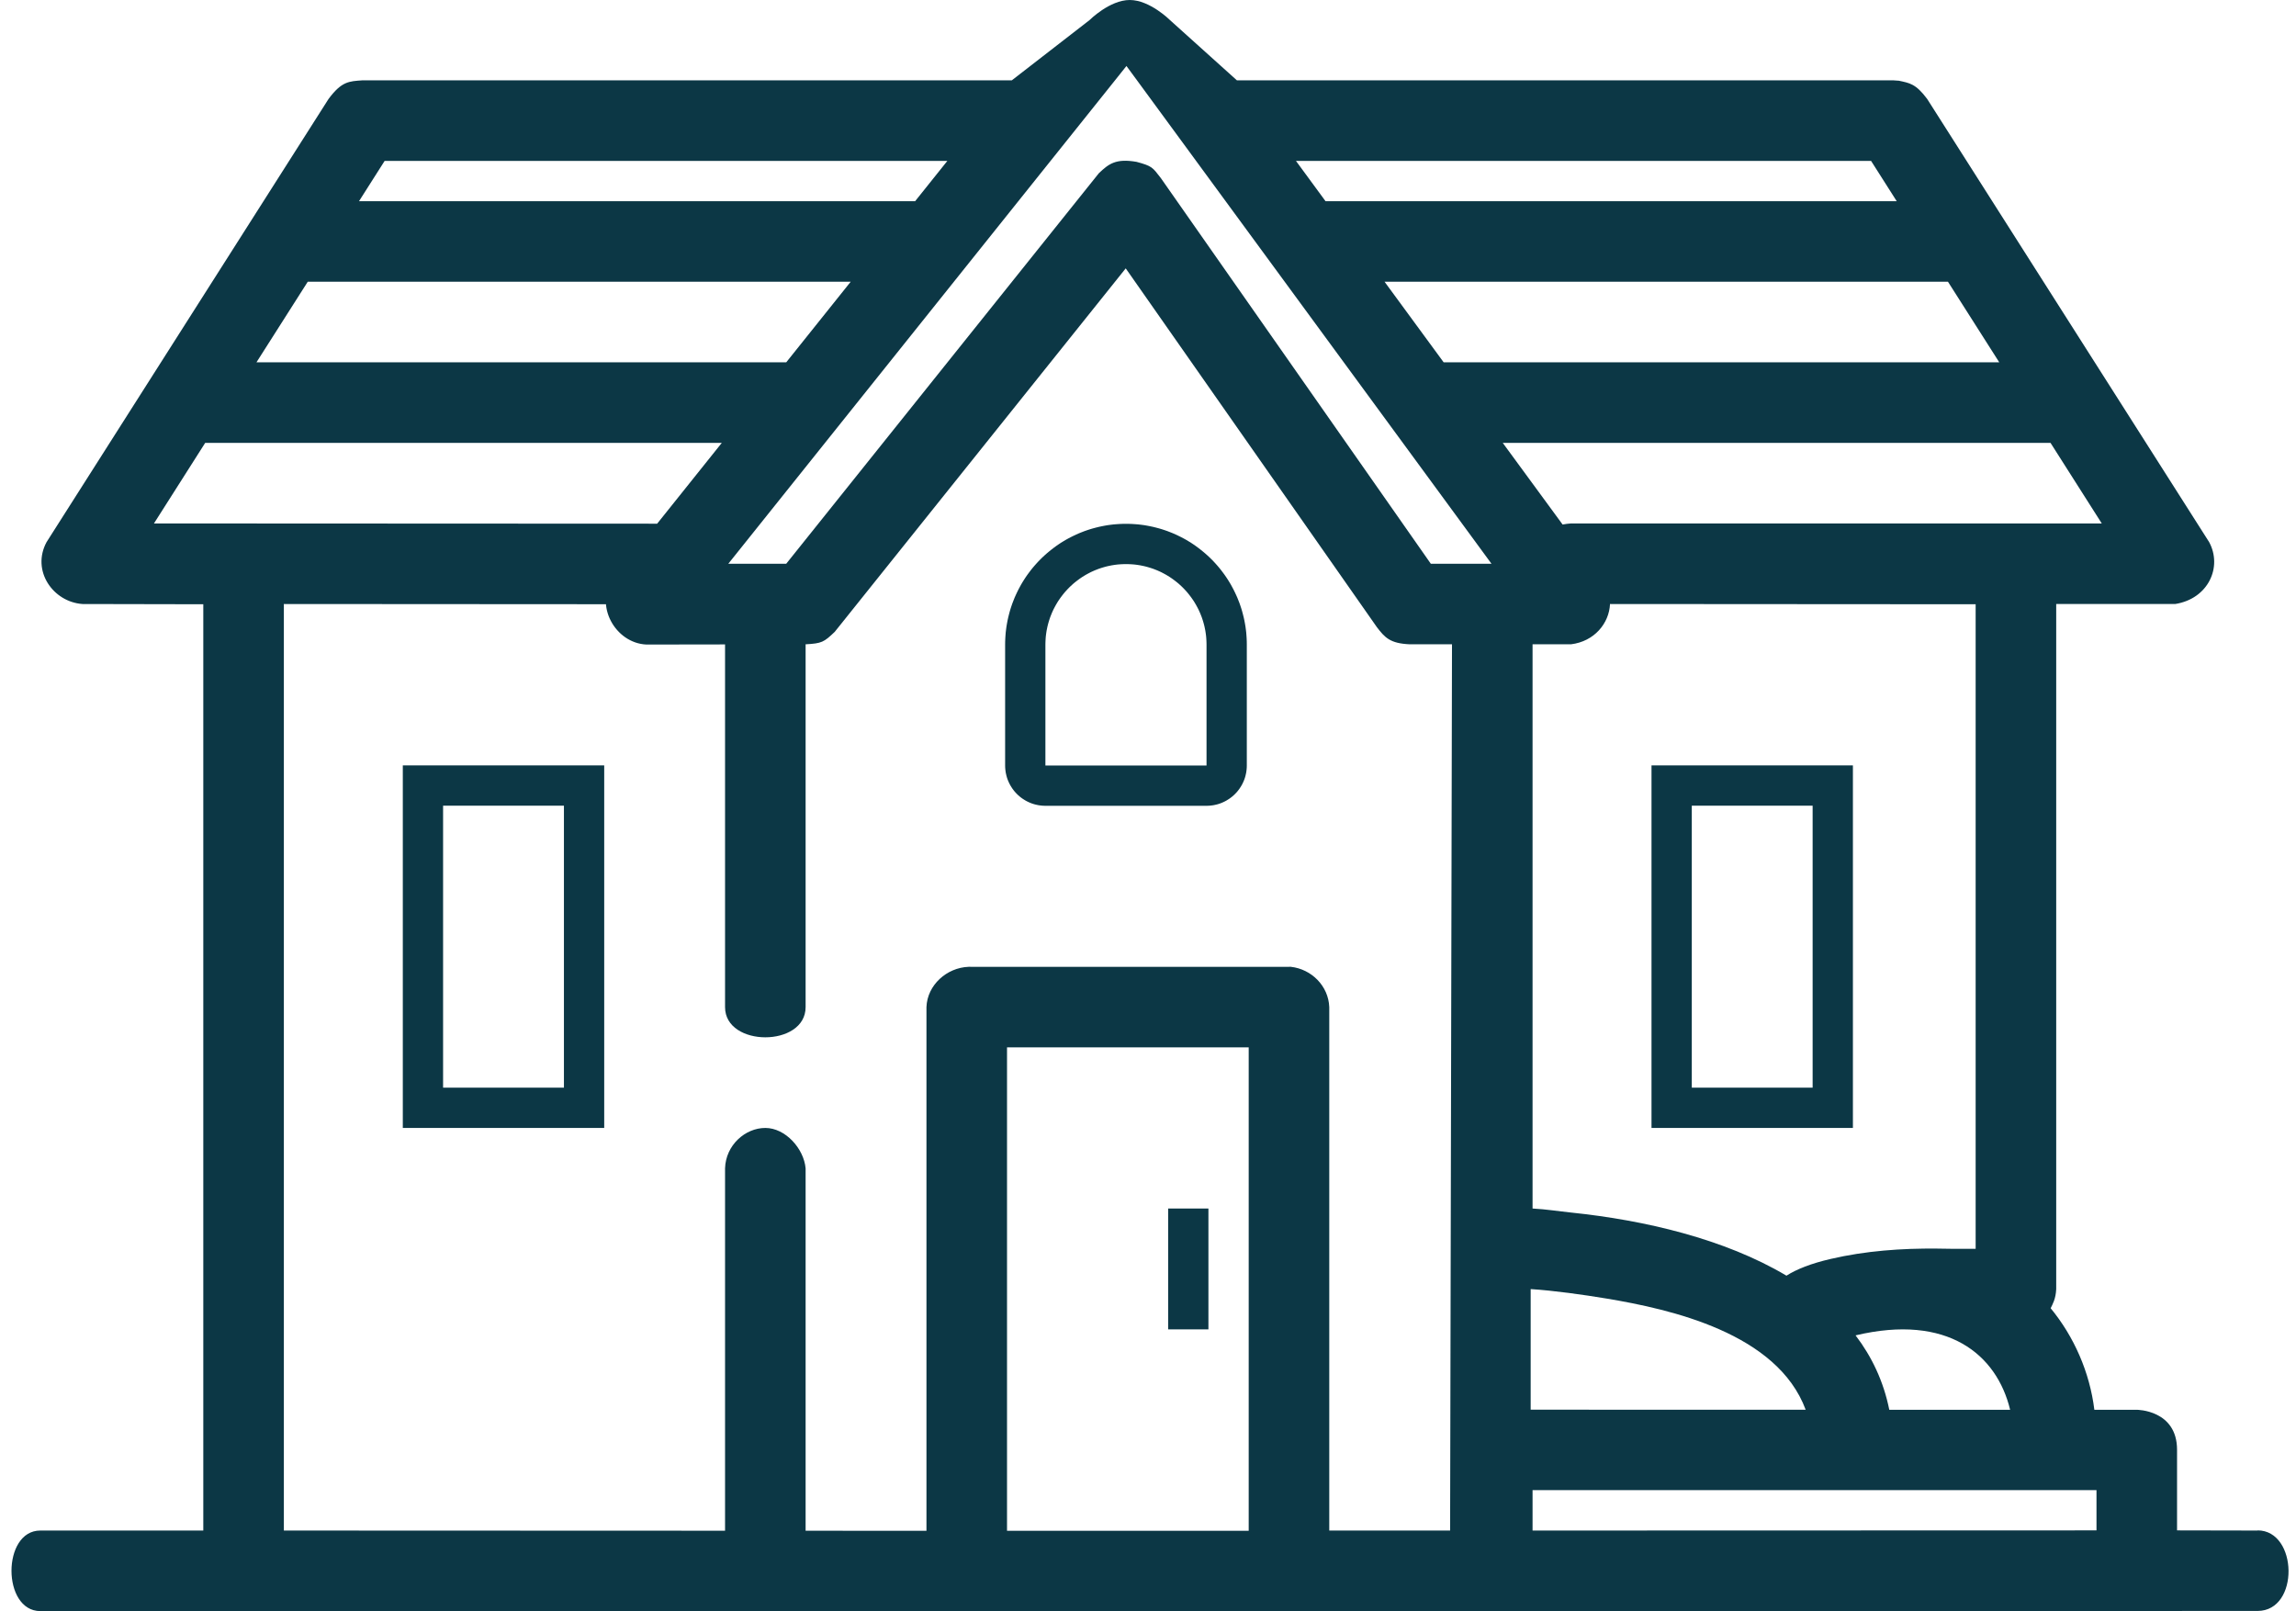
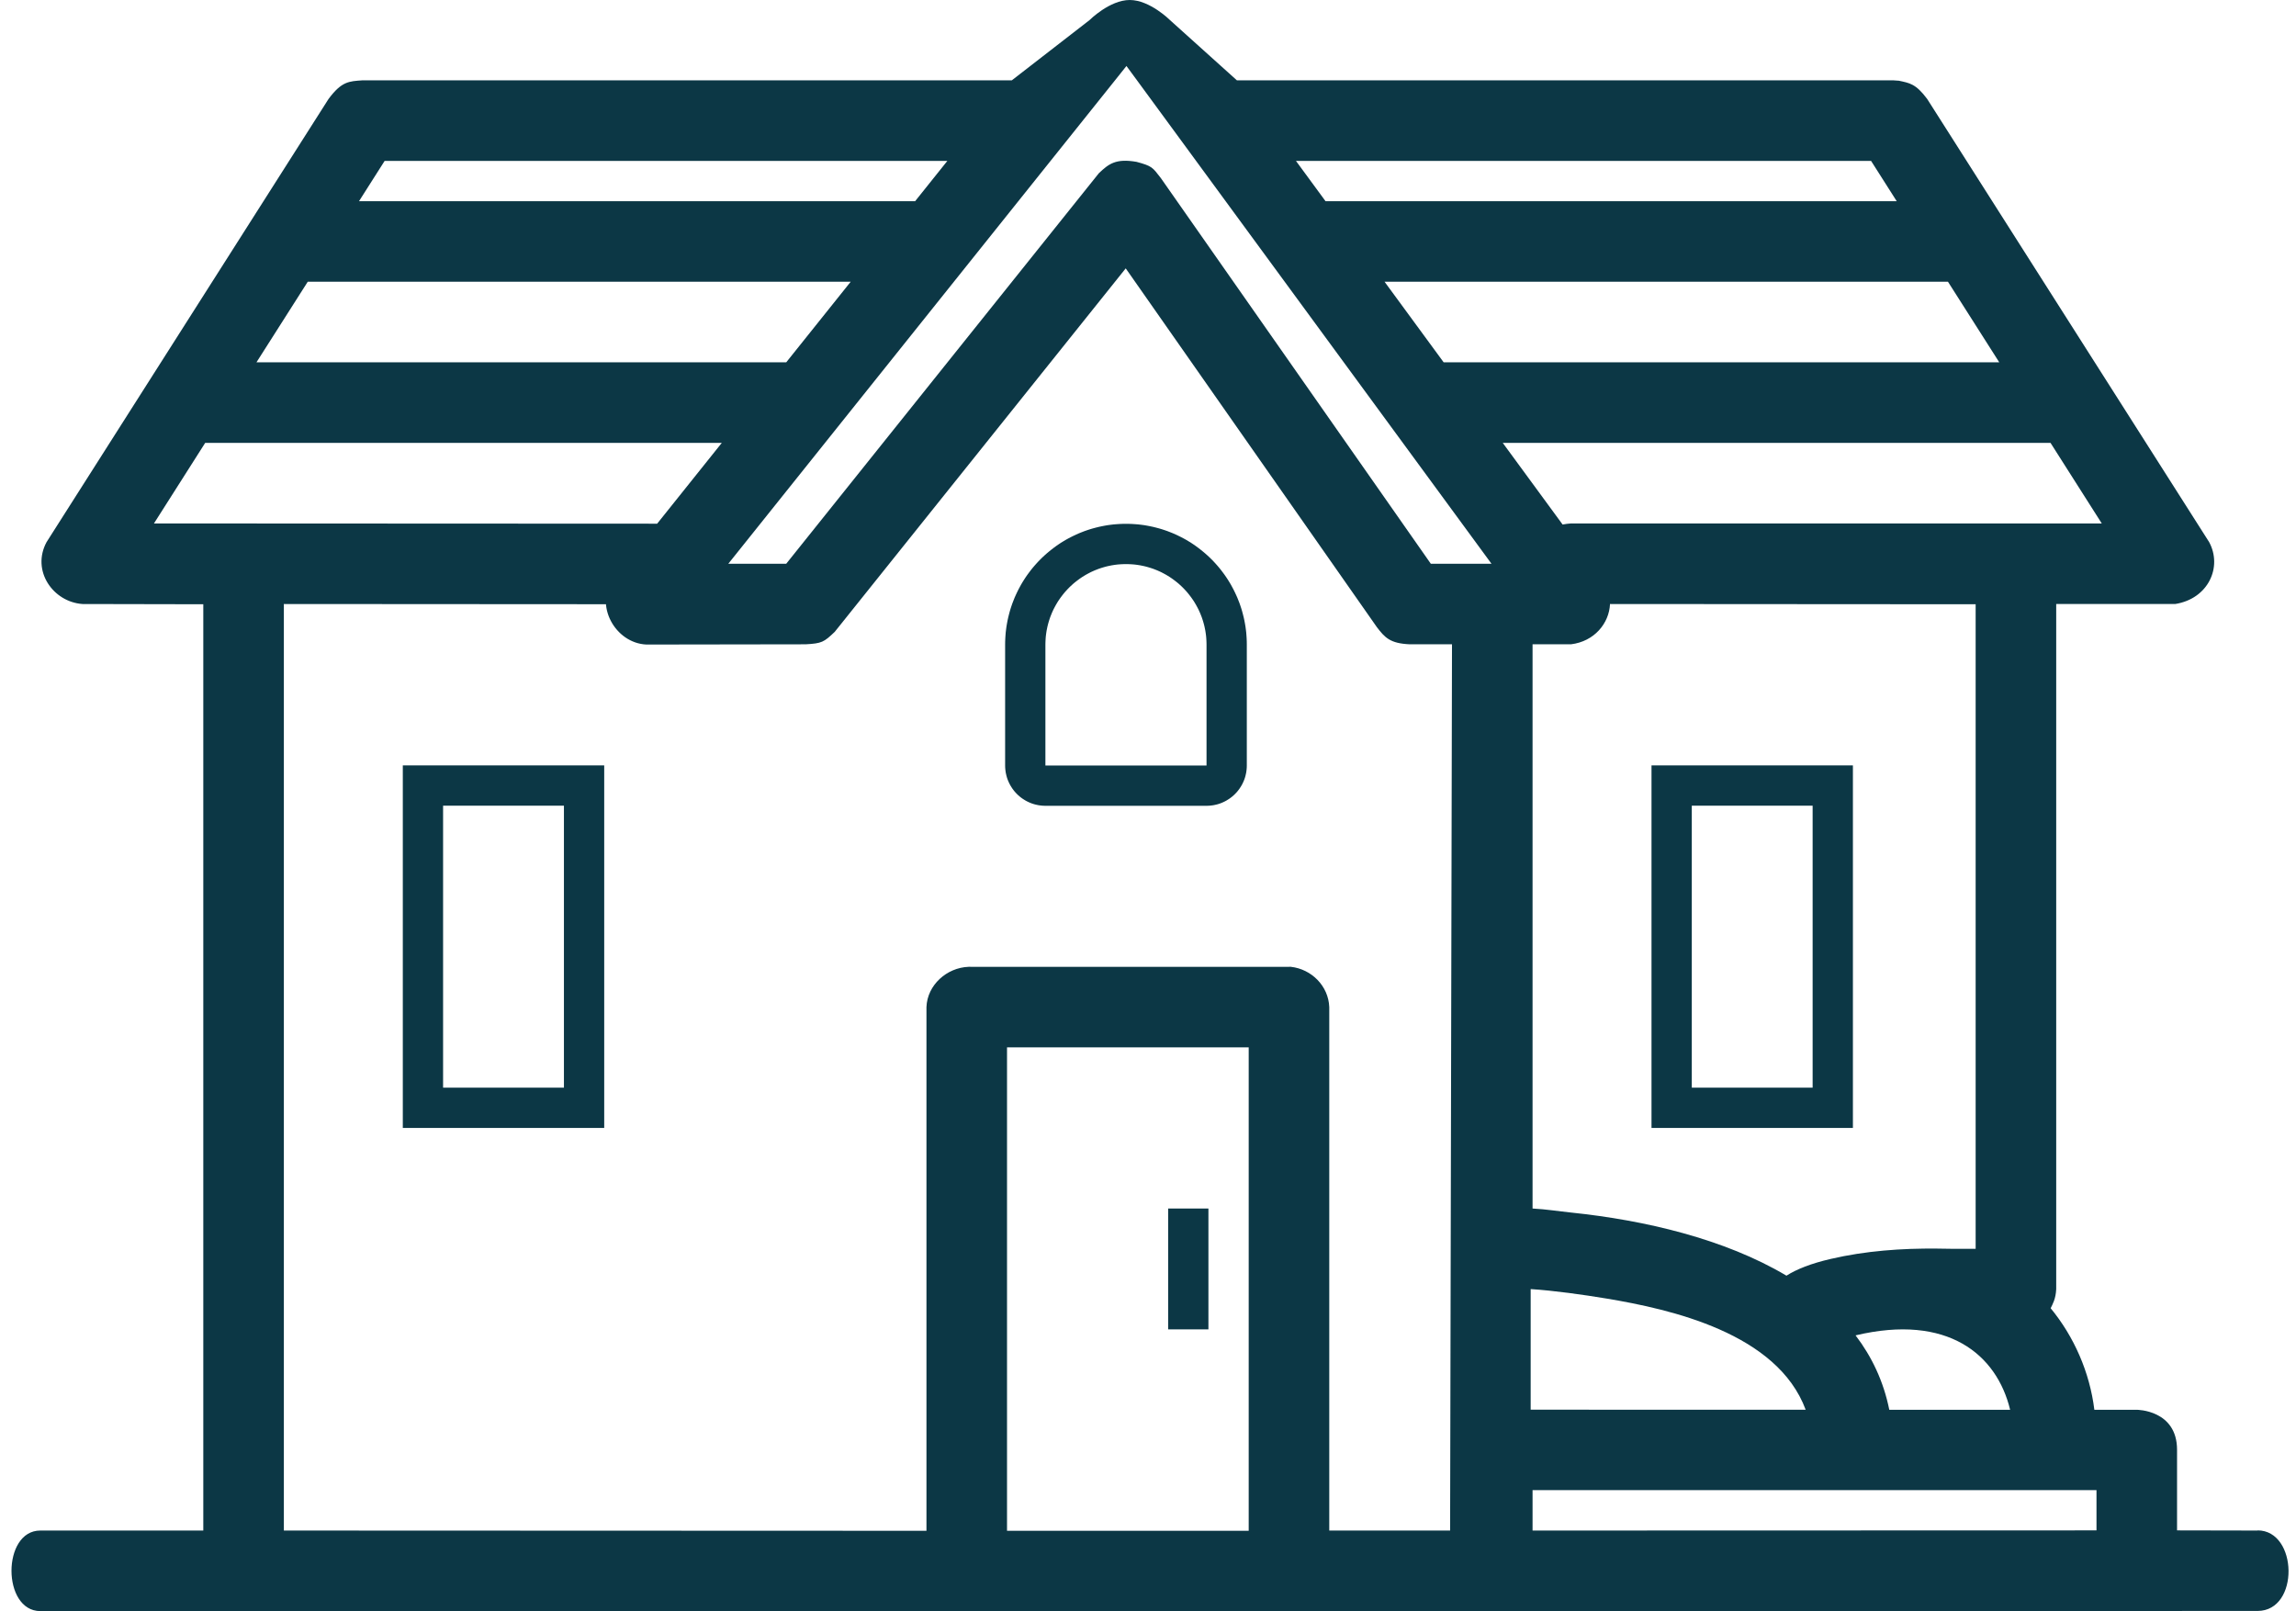
<svg xmlns="http://www.w3.org/2000/svg" width="57" height="40" viewBox="0 0 57 40" fill="none">
  <path fill-rule="evenodd" clip-rule="evenodd" d="M28.03 13.004L28.107 13.007L28.183 13.012L28.258 13.018L28.334 13.027L28.409 13.037L28.483 13.05L28.556 13.064L28.63 13.08L28.702 13.098L28.774 13.117L28.845 13.138L28.915 13.161L28.984 13.185L29.053 13.212L29.121 13.239L29.188 13.269L29.254 13.3L29.319 13.332L29.384 13.366L29.447 13.401L29.509 13.438L29.571 13.476L29.631 13.516L29.69 13.557L29.748 13.6L29.805 13.644L29.861 13.689L29.916 13.735L29.97 13.783L30.023 13.832L30.074 13.882L30.124 13.933L30.173 13.986L30.221 14.04L30.267 14.094L30.312 14.15L30.356 14.208L30.399 14.266L30.44 14.325L30.48 14.386L30.518 14.447L30.555 14.509L30.59 14.573L30.624 14.637L30.656 14.702L30.687 14.768L30.717 14.835L30.744 14.903L30.771 14.972L30.795 15.041L30.818 15.111L30.839 15.182L30.858 15.254L30.876 15.326L30.892 15.399L30.906 15.473L30.919 15.548L30.929 15.622L30.938 15.697L30.944 15.773L30.949 15.849L30.952 15.926L30.953 15.997V19.003L30.952 19.047L30.949 19.09L30.944 19.134L30.938 19.177L30.929 19.219L30.919 19.262L30.907 19.304L30.893 19.345L30.877 19.386L30.859 19.426L30.84 19.465L30.819 19.503L30.796 19.54L30.772 19.577L30.746 19.612L30.719 19.646L30.69 19.679L30.66 19.71L30.629 19.74L30.596 19.769L30.562 19.796L30.527 19.822L30.49 19.846L30.453 19.869L30.415 19.89L30.376 19.909L30.336 19.927L30.295 19.943L30.254 19.957L30.212 19.969L30.169 19.979L30.127 19.988L30.084 19.994L30.04 19.999L29.997 20.002L29.953 20.003H25.953L25.909 20.002L25.866 19.999L25.822 19.994L25.779 19.988L25.737 19.979L25.694 19.969L25.652 19.957L25.611 19.943L25.57 19.927L25.53 19.909L25.491 19.89L25.453 19.869L25.416 19.846L25.379 19.822L25.344 19.796L25.31 19.769L25.277 19.74L25.246 19.71L25.216 19.679L25.187 19.646L25.16 19.612L25.134 19.577L25.11 19.54L25.087 19.503L25.066 19.465L25.047 19.426L25.029 19.386L25.013 19.345L24.999 19.304L24.987 19.262L24.977 19.219L24.968 19.177L24.962 19.134L24.957 19.09L24.954 19.047L24.953 19.003V15.997L24.954 15.926L24.957 15.849L24.962 15.773L24.968 15.697L24.977 15.622L24.987 15.548L25 15.473L25.014 15.399L25.03 15.326L25.048 15.254L25.067 15.182L25.088 15.111L25.111 15.041L25.135 14.972L25.162 14.903L25.189 14.835L25.219 14.768L25.25 14.702L25.282 14.637L25.316 14.573L25.351 14.509L25.388 14.447L25.426 14.386L25.466 14.325L25.507 14.266L25.55 14.208L25.594 14.15L25.639 14.094L25.685 14.04L25.733 13.986L25.782 13.933L25.832 13.882L25.883 13.832L25.936 13.783L25.99 13.735L26.045 13.689L26.101 13.644L26.158 13.6L26.216 13.557L26.275 13.516L26.335 13.476L26.397 13.438L26.459 13.401L26.522 13.366L26.587 13.332L26.652 13.3L26.718 13.269L26.785 13.239L26.853 13.212L26.922 13.185L26.991 13.161L27.061 13.138L27.132 13.117L27.204 13.098L27.276 13.08L27.35 13.064L27.423 13.05L27.497 13.037L27.572 13.027L27.648 13.018L27.723 13.012L27.799 13.007L27.876 13.004L27.953 13.003L28.03 13.004ZM27.901 14.004L27.85 14.006L27.799 14.009L27.749 14.013L27.698 14.019L27.649 14.026L27.599 14.034L27.55 14.044L27.502 14.054L27.453 14.066L27.406 14.079L27.359 14.093L27.312 14.108L27.266 14.124L27.22 14.142L27.175 14.16L27.13 14.18L27.086 14.2L27.043 14.222L27 14.245L26.958 14.268L26.916 14.293L26.875 14.318L26.835 14.345L26.796 14.372L26.757 14.401L26.719 14.43L26.681 14.46L26.644 14.491L26.609 14.523L26.573 14.556L26.539 14.589L26.506 14.623L26.473 14.659L26.441 14.694L26.41 14.731L26.38 14.769L26.351 14.807L26.322 14.846L26.295 14.885L26.268 14.925L26.243 14.966L26.218 15.008L26.195 15.05L26.172 15.093L26.15 15.136L26.13 15.18L26.11 15.225L26.092 15.27L26.074 15.316L26.058 15.362L26.043 15.409L26.029 15.456L26.016 15.503L26.004 15.552L25.994 15.6L25.984 15.649L25.976 15.699L25.969 15.748L25.963 15.799L25.959 15.849L25.956 15.9L25.954 15.951L25.953 16.003V19.003H29.953V16.003L29.952 15.951L29.95 15.9L29.947 15.849L29.943 15.799L29.937 15.748L29.93 15.699L29.922 15.649L29.912 15.6L29.902 15.552L29.89 15.503L29.877 15.456L29.863 15.409L29.848 15.362L29.832 15.316L29.814 15.27L29.796 15.225L29.776 15.18L29.756 15.136L29.734 15.093L29.711 15.05L29.688 15.008L29.663 14.966L29.638 14.925L29.611 14.885L29.584 14.846L29.555 14.807L29.526 14.769L29.496 14.731L29.465 14.694L29.433 14.659L29.4 14.623L29.367 14.589L29.333 14.556L29.297 14.523L29.262 14.491L29.225 14.46L29.187 14.43L29.149 14.401L29.11 14.372L29.071 14.345L29.031 14.318L28.99 14.293L28.948 14.268L28.906 14.245L28.863 14.222L28.82 14.2L28.776 14.18L28.731 14.16L28.686 14.142L28.64 14.124L28.594 14.108L28.547 14.093L28.5 14.079L28.453 14.066L28.404 14.054L28.356 14.044L28.307 14.034L28.257 14.026L28.208 14.019L28.157 14.013L28.107 14.009L28.056 14.006L28.005 14.004L27.953 14.003L27.901 14.004Z" fill="#0C3745" />
-   <path d="M15 28H10V19H15C15 22 15 25 15 28ZM11 20V27H14V20C13 20 12 20 11 20Z" fill="#0C3745" />
+   <path d="M15 28H10V19H15C15 22 15 25 15 28ZM11 20V27H14V20C13 20 12 20 11 20" fill="#0C3745" />
  <path d="M46 28H41V19H46C46 22 46 25 46 28ZM42 20V27H45V20C44 20 43 20 42 20Z" fill="#0C3745" />
-   <path d="M19 15C19.5 15 19.957 15.511 20 16C20 19 20 22.09 20 25C20 26 18 26 18 25C18 22 18 19 18 16C18.017 15.423 18.5 15 19 15Z" fill="#0C3745" />
-   <path d="M19 28C19.5 28 19.957 28.515 20 29.003C20 32 20 35 20 37.994C20 39 18 39 18 38.003C18 35 18 32.023 18 29.003C18.017 28.427 18.5 28 19 28Z" fill="#0C3745" />
  <path d="M6.619 39.994C6.547 39.99 6.047 39.99 5.67 39.994C5.67 39.994 1.953 39.998 1 39.994C0.047 39.99 0.047 37.994 1 37.994C1.953 37.994 5.047 37.994 5.047 37.994V27V15L2.047 14.994C1.314 14.942 0.774 14.165 1.156 13.457L8.156 2.457C8.483 2.017 8.664 2.018 9 1.994H25.119L27.047 0.5C27.047 0.5 27.547 0 28.047 0C28.547 5.12872e-05 29.047 0.5 29.047 0.5L30.707 1.994H47L47.143 2.004C47.401 2.061 47.559 2.074 47.844 2.457L54.844 13.457C55.178 14.076 54.824 14.864 54 14.994H51.047V23.5V32C51.037 32.241 50.957 32.378 50.909 32.475C51.488 33.177 51.88 34.065 51.994 34.997L53.047 34.996C53.047 34.996 54.047 34.996 54.047 35.99V37.99L56.047 37.994V37.99C57.047 37.99 57.094 39.987 56.047 39.99L37.576 39.994C37.047 39.99 37.047 39.99 36.731 39.994H24C24 39.994 6.691 39.998 6.619 39.994ZM7.047 14.994V37.994L23 38V25C23.02 24.453 23.503 24.02 24.047 24C26.739 24 29.519 24.003 32.047 24C32.56 24.058 32.98 24.475 33 25V37.994H36L36.047 15.994H35C34.508 15.973 34.379 15.826 34.181 15.567L27.947 6.662L20.722 15.686C20.453 15.942 20.402 15.972 20 15.994L16.047 16C15.269 15.964 14.749 15.016 15.219 14.369L17.919 10.994H5.094L3.822 12.994L16.547 13C17.594 13 17.547 15 16.547 15L7.047 14.994ZM31 26H25V38H31V26ZM38.047 37.994L52.047 37.99V36.99L38.047 36.991V37.994ZM49.903 34.996C49.571 33.621 48.35 32.607 46.066 33.149C46.47 33.679 46.761 34.291 46.903 34.996H49.903ZM38 32L38 34.994C39.983 34.994 42.458 34.995 44.827 34.995C44.122 33.093 41.479 32.501 39.883 32.235C39.303 32.139 38.587 32.038 38 32ZM49.047 31V15L39.97 14.994C39.948 15.473 39.581 15.924 39 15.994H38.047V30C38.385 30.018 38.675 30.066 39.012 30.101C40.831 30.29 42.815 30.754 44.35 31.667C44.598 31.509 44.958 31.365 45.446 31.252C46.314 31.05 47.211 30.986 48.094 30.995C48.406 31.004 48.547 31 49.047 31ZM23.681 6.994L18.081 13.994H19.519L27.28 4.3C27.524 4.069 27.699 3.928 28.216 4.018C28.601 4.122 28.611 4.151 28.819 4.421L35.521 13.994H37.027L28.227 1.994L27.965 1.638L27.681 1.994L24.081 6.494L23.681 6.994ZM50.906 10.994H37.307L38.793 13.021C38.858 13.008 38.927 12.999 39 12.994H52.178L50.906 10.994ZM48.36 6.994H34.373L35.84 8.994H49.633L48.36 6.994ZM21.119 6.994H7.64L6.367 8.994H19.519L21.119 6.994ZM46.451 3.994H32.173L32.907 4.994H47.087L46.451 3.994ZM23.519 3.994H9.549L8.913 4.994H22.719L23.519 3.994Z" fill="#0C3745" />
  <path d="M30 30H29V33H30V30Z" fill="#0C3745" />
</svg>